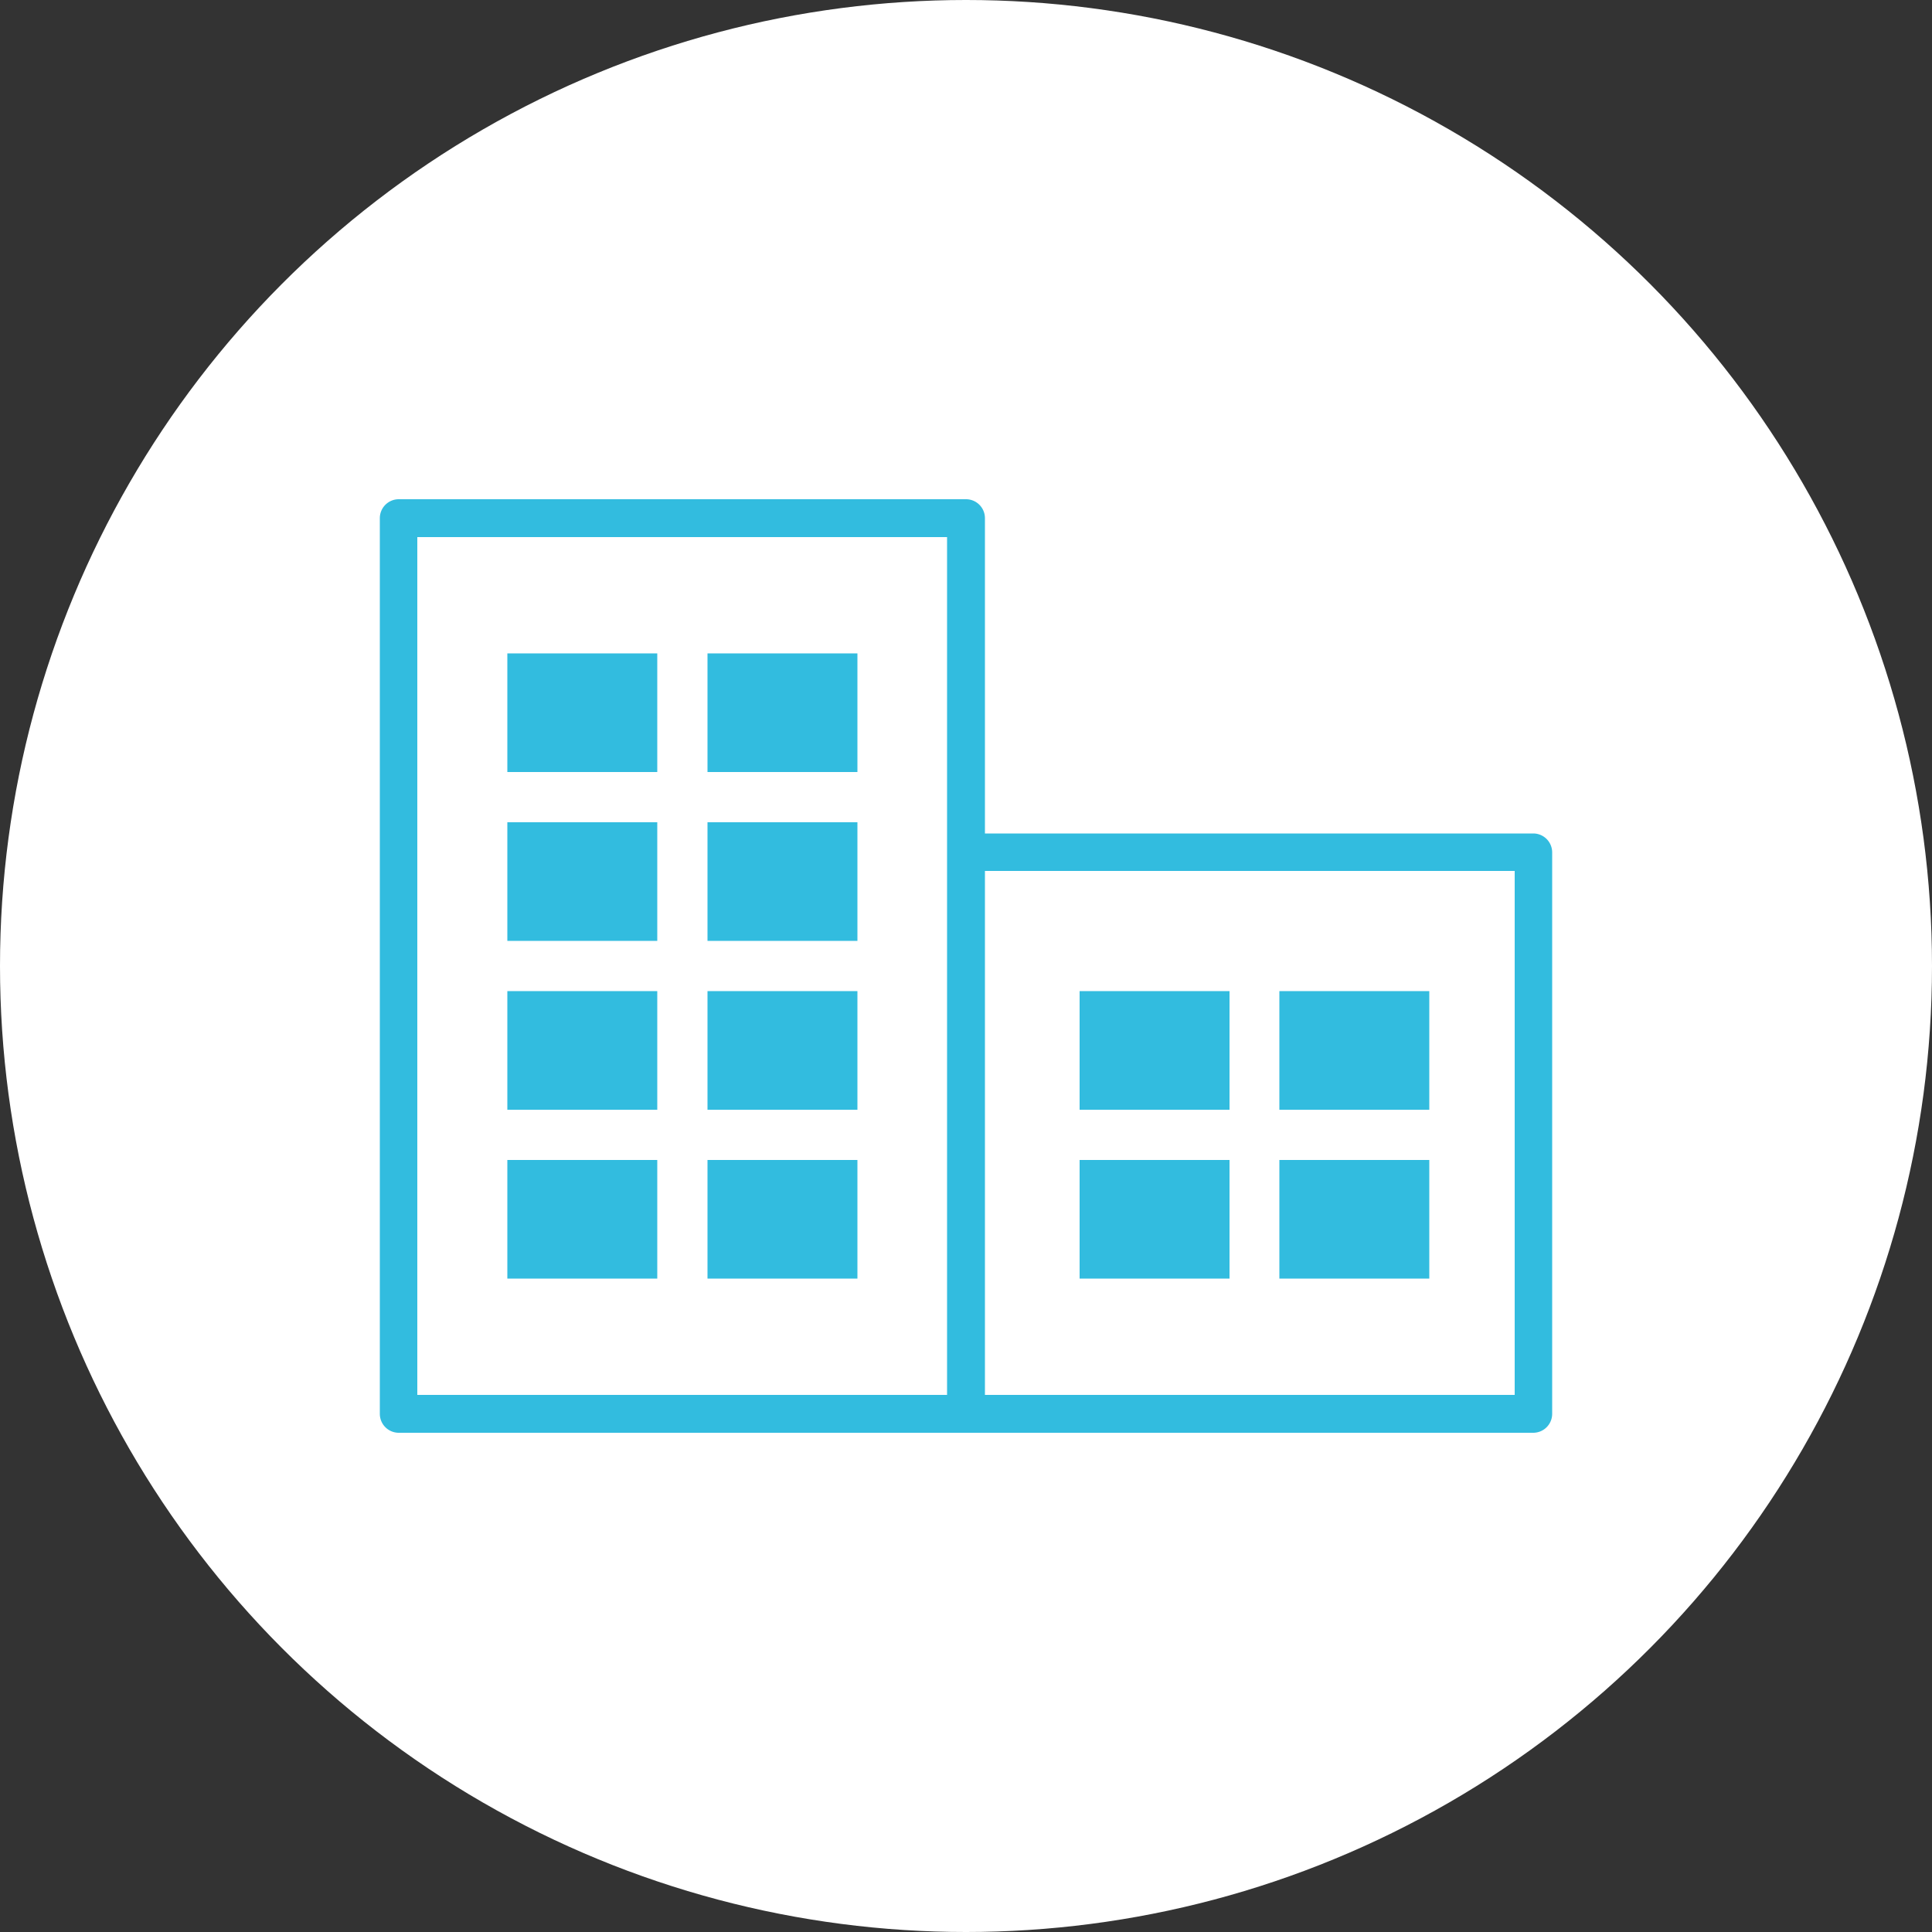
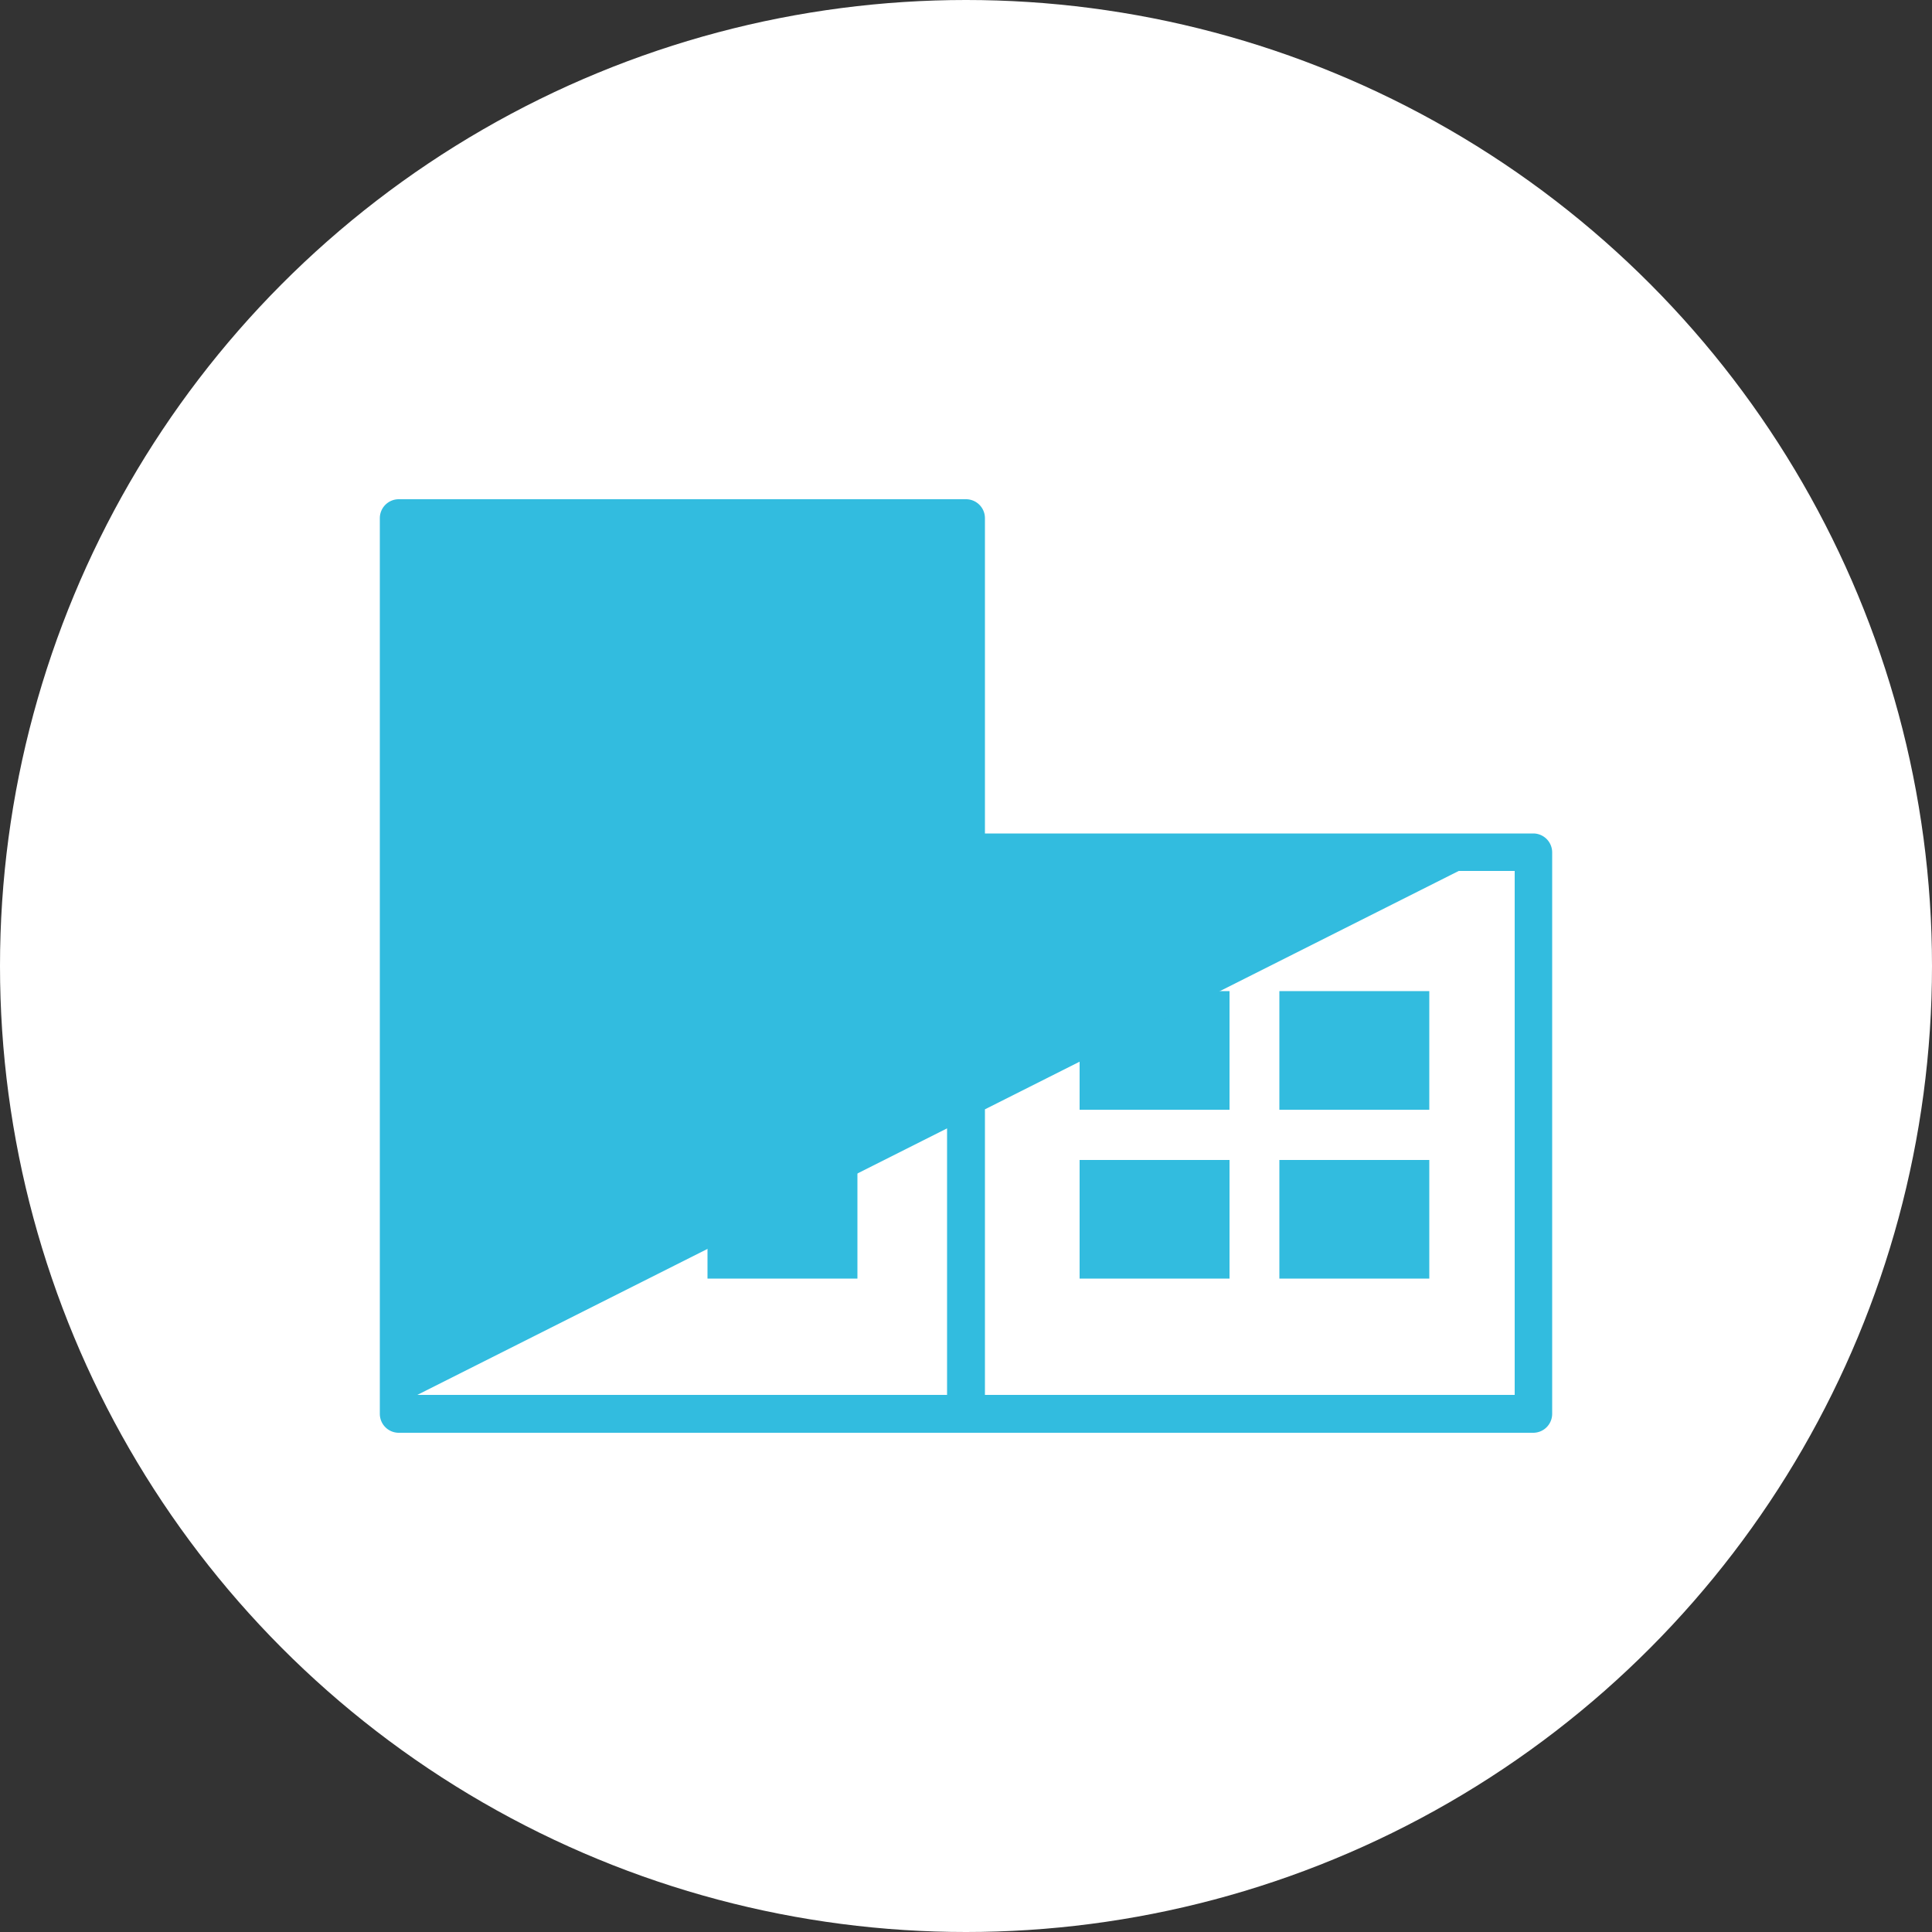
<svg xmlns="http://www.w3.org/2000/svg" viewBox="0 0 50 50">
  <rect x="0" y="0" width="50" height="50" fill="#333333" stroke="none" />
  <defs>
    <style>.cls-1{fill:#fff;}.cls-2{fill:#32bcdf;}</style>
  </defs>
  <title>icon_rund_gebaeude</title>
  <g id="Ebene_2" data-name="Ebene 2">
    <g id="Ebene_1-2" data-name="Ebene 1">
      <circle class="cls-1" cx="25" cy="25" r="25" />
      <rect class="cls-2" x="27.94" y="25.65" width="3.88" height="3.07" />
      <rect class="cls-2" x="33.11" y="25.65" width="3.88" height="3.07" />
      <rect class="cls-2" x="27.94" y="30.02" width="3.88" height="3.07" />
      <rect class="cls-2" x="33.11" y="30.02" width="3.88" height="3.07" />
      <rect class="cls-2" x="13.13" y="16.91" width="3.88" height="3.07" />
      <rect class="cls-2" x="18.31" y="16.91" width="3.88" height="3.07" />
      <rect class="cls-2" x="13.13" y="21.28" width="3.88" height="3.07" />
      <rect class="cls-2" x="18.31" y="21.28" width="3.88" height="3.07" />
      <rect class="cls-2" x="13.13" y="25.65" width="3.88" height="3.07" />
      <rect class="cls-2" x="18.31" y="25.65" width="3.88" height="3.07" />
-       <rect class="cls-2" x="13.13" y="30.02" width="3.88" height="3.07" />
      <rect class="cls-2" x="18.31" y="30.02" width="3.88" height="3.07" />
-       <path class="cls-2" d="M39.68,21.57H25.49V13.41a.49.49,0,0,0-.49-.49H10.32a.49.49,0,0,0-.49.49V36.59a.49.49,0,0,0,.49.49H39.68a.49.49,0,0,0,.49-.49V22.06A.49.49,0,0,0,39.68,21.57ZM10.8,13.9H24.51V36.1H10.8ZM39.2,36.1H25.49V22.54H39.2Z" />
+       <path class="cls-2" d="M39.68,21.57H25.49V13.41a.49.49,0,0,0-.49-.49H10.32a.49.49,0,0,0-.49.49V36.59a.49.49,0,0,0,.49.49H39.68a.49.49,0,0,0,.49-.49V22.06A.49.49,0,0,0,39.68,21.57ZH24.51V36.1H10.8ZM39.2,36.1H25.49V22.54H39.2Z" />
    </g>
  </g>
</svg>